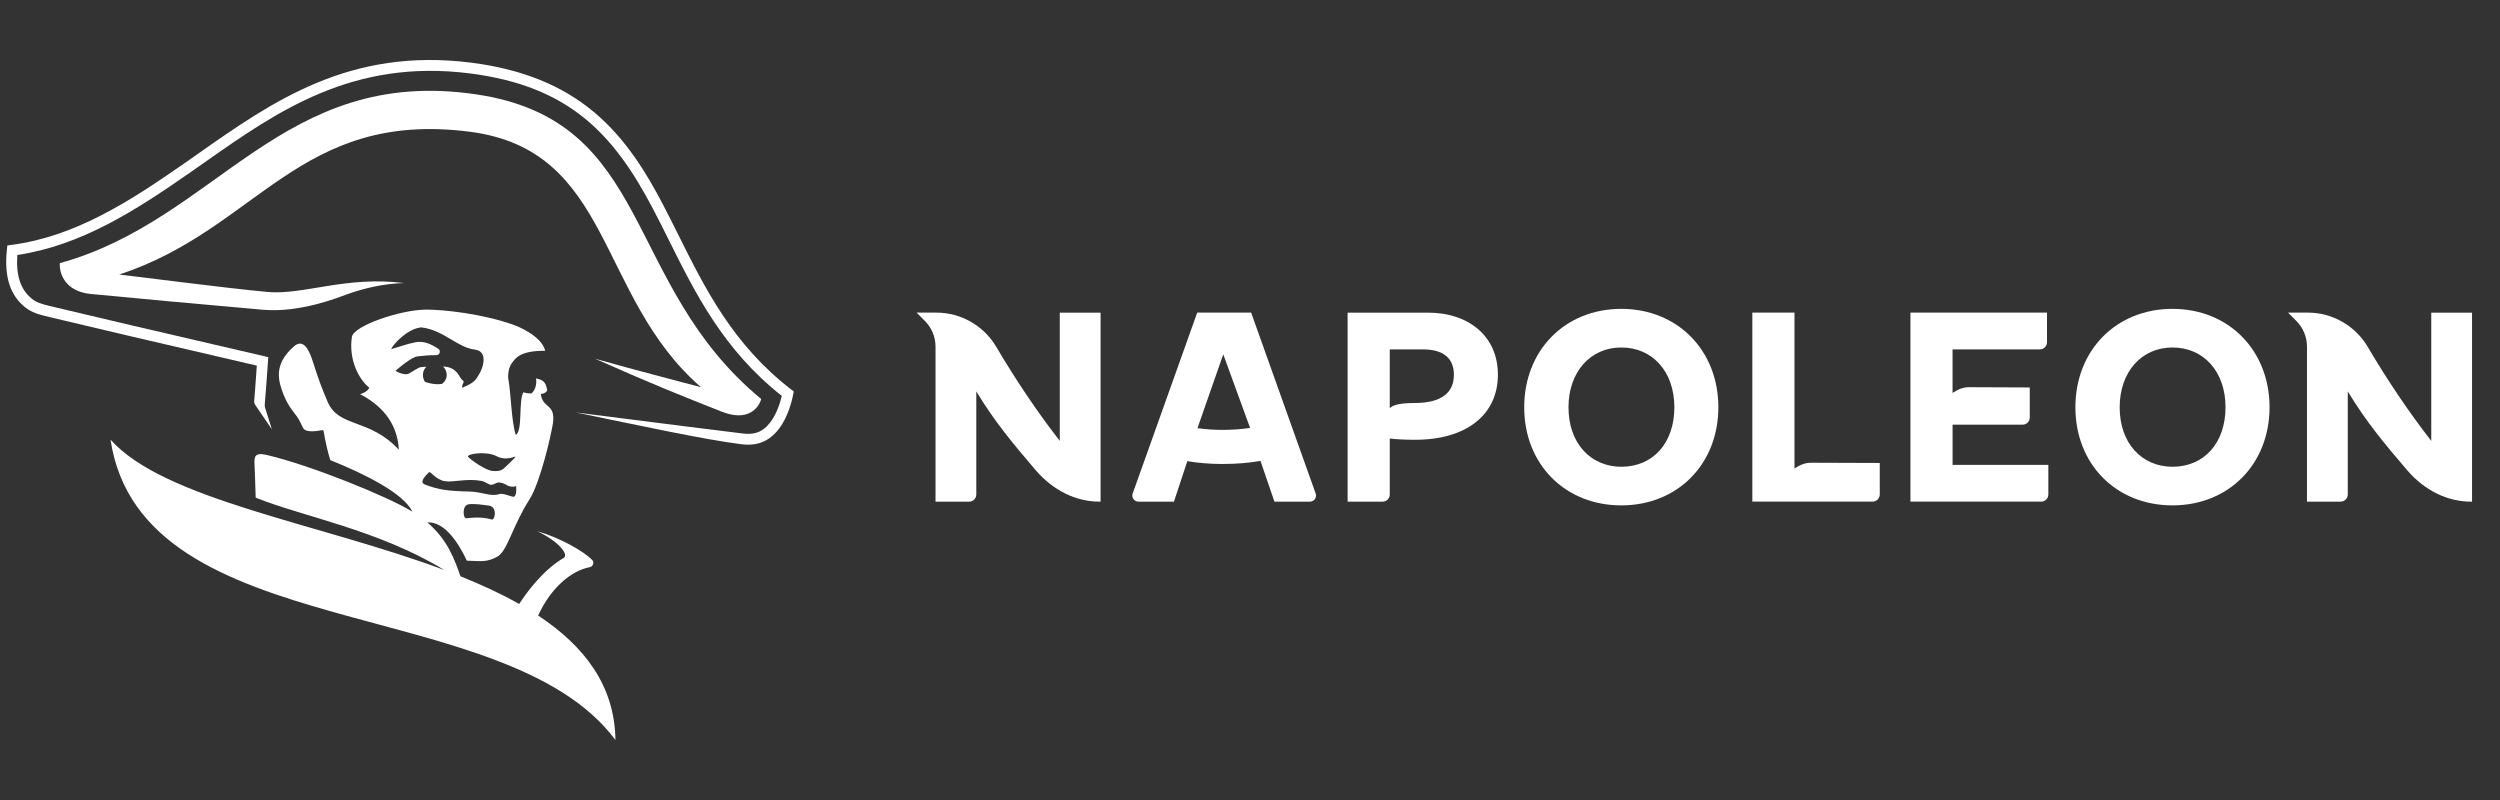
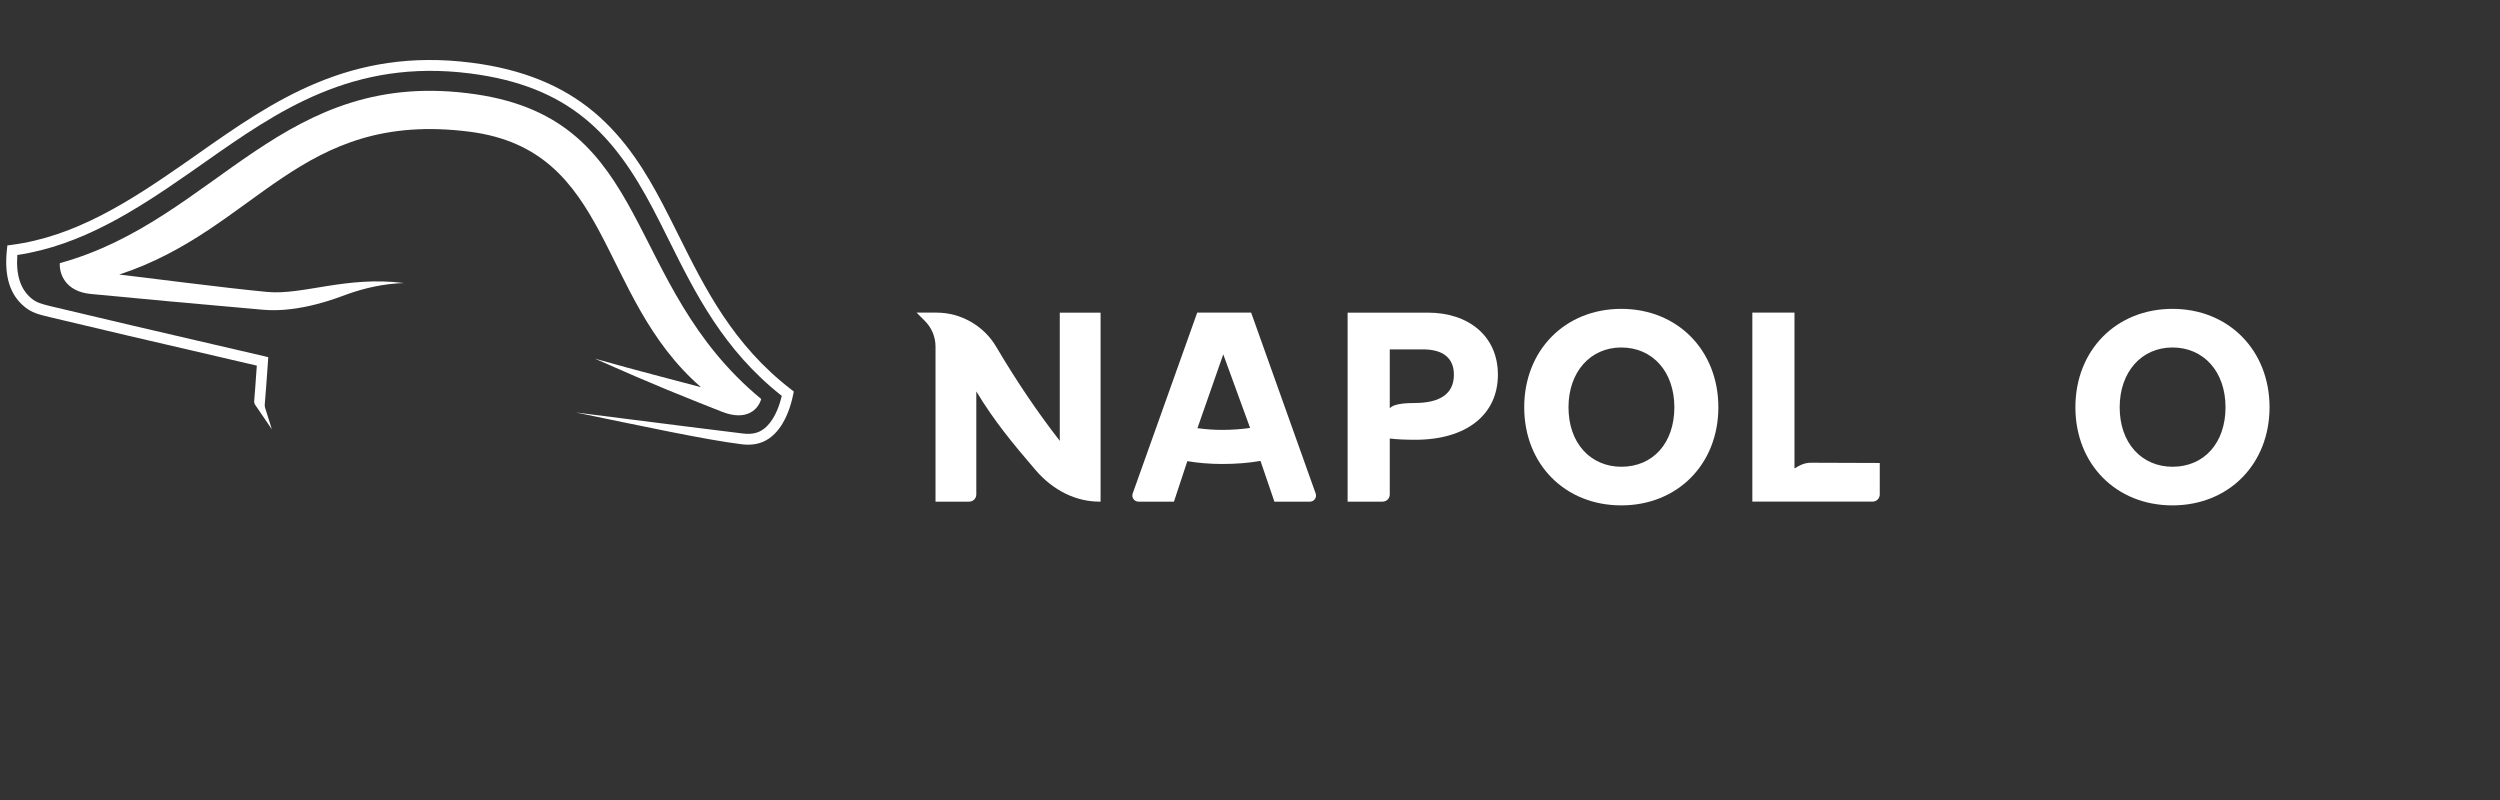
<svg xmlns="http://www.w3.org/2000/svg" width="125" height="40" viewBox="0 0 125 40" fill="none">
  <rect x="0" y="0" width="125" height="40" fill="#333333" stroke="none" />
  <path d="M62.557 15.631H59.861L56.635 24.673C56.601 24.767 56.615 24.87 56.673 24.952C56.732 25.035 56.823 25.082 56.924 25.082H58.697L59.367 23.058C59.911 23.15 60.512 23.199 61.108 23.199C61.802 23.199 62.463 23.146 63.024 23.045L63.721 25.083H65.494C65.595 25.083 65.686 25.036 65.745 24.953C65.803 24.871 65.817 24.768 65.783 24.674L62.557 15.632V15.631ZM62.505 21.397C62.055 21.462 61.585 21.495 61.108 21.495C60.72 21.495 60.327 21.468 59.872 21.41L61.163 17.717L62.505 21.397Z" fill="white" />
  <path d="M73.9 16.454C73.271 15.915 72.401 15.632 71.387 15.632H67.381V25.082H69.13C69.327 25.082 69.488 24.922 69.488 24.724V21.927C69.861 21.969 70.248 21.988 70.768 21.988C73.313 21.988 74.895 20.741 74.895 18.735C74.895 17.798 74.551 17.009 73.9 16.453V16.454ZM69.488 17.469H71.145C72.159 17.469 72.695 17.907 72.695 18.735C72.695 19.674 72.029 20.151 70.715 20.151C69.791 20.151 69.578 20.317 69.488 20.416V17.469Z" fill="white" />
  <path d="M81.065 15.443C78.252 15.443 76.211 17.512 76.211 20.363C76.211 23.213 78.252 25.269 81.065 25.269C83.877 25.269 85.918 23.206 85.918 20.363C85.918 17.519 83.877 15.443 81.065 15.443ZM81.065 23.338C80.317 23.338 79.645 23.05 79.172 22.528C78.683 21.987 78.425 21.239 78.425 20.363C78.425 18.603 79.511 17.374 81.065 17.374C82.619 17.374 83.718 18.575 83.718 20.363C83.718 22.151 82.651 23.338 81.065 23.338Z" fill="white" />
  <path d="M90.528 23.138C90.275 23.138 89.999 23.237 89.724 23.425V15.631H87.617V25.081H93.63C93.827 25.081 93.988 24.921 93.988 24.723V23.149L90.531 23.137H90.528V23.138Z" fill="white" />
  <path d="M108.624 15.443C105.811 15.443 103.77 17.512 103.77 20.363C103.77 23.213 105.811 25.269 108.624 25.269C111.436 25.269 113.477 23.206 113.477 20.363C113.477 17.519 111.436 15.443 108.624 15.443ZM111.276 20.363C111.276 22.142 110.21 23.338 108.624 23.338C107.876 23.338 107.204 23.05 106.731 22.528C106.242 21.987 105.984 21.238 105.984 20.363C105.984 18.603 107.07 17.374 108.624 17.374C110.178 17.374 111.276 18.575 111.276 20.363Z" fill="white" />
  <path d="M52.99 22.044C51.885 20.625 50.816 19.043 49.812 17.341C49.191 16.286 48.046 15.631 46.827 15.631H45.83L46.245 16.048C46.587 16.392 46.776 16.848 46.776 17.333V25.082H48.457C48.655 25.082 48.815 24.922 48.815 24.724V19.572L48.826 19.587C49.711 21.054 50.646 22.181 51.776 23.5C52.65 24.52 53.787 25.082 54.978 25.082H55.029V15.632H52.989V22.045L52.99 22.044Z" fill="white" />
-   <path d="M97.628 21.234H101.13C101.327 21.234 101.488 21.073 101.488 20.876V19.373L98.436 19.36H98.432C98.179 19.36 97.903 19.46 97.628 19.648V17.469H101.992C102.189 17.469 102.35 17.308 102.35 17.111V15.631H95.522V25.081H102.06C102.257 25.081 102.417 24.921 102.417 24.723V23.244H97.629V21.233L97.628 21.234Z" fill="white" />
-   <path d="M121.563 15.631V22.044C120.458 20.625 119.389 19.043 118.385 17.341C117.764 16.286 116.619 15.631 115.4 15.631H114.403L114.818 16.048C115.16 16.392 115.349 16.848 115.349 17.333V25.082H117.03C117.228 25.082 117.388 24.922 117.388 24.724V19.572L117.399 19.587C118.284 21.054 119.219 22.181 120.349 23.5C121.223 24.52 122.36 25.082 123.551 25.082H123.602V15.632H121.563L121.563 15.631Z" fill="white" />
-   <path d="M26.908 30.777C27.535 29.402 28.548 28.538 29.491 28.358C29.651 28.327 29.716 28.116 29.626 28.018C29.217 27.579 28.034 26.899 26.856 26.556C27.982 27.096 28.447 27.744 28.187 27.895C27.14 28.503 26.308 29.659 25.958 30.198C25.057 29.689 24.068 29.233 23.024 28.814C22.525 27.326 22.051 26.732 21.37 26.12C22.251 26.072 22.951 27.192 23.34 28.033C24.052 28.054 24.316 28.125 24.846 27.845C25.376 27.565 25.595 26.358 26.466 24.983C27.041 24.078 27.557 21.681 27.603 21.404C27.887 20.105 27.133 20.499 27.041 19.698C27.209 19.692 27.376 19.58 27.357 19.48C27.277 19.05 27.107 18.99 26.797 18.92C26.85 19.129 26.787 19.495 26.577 19.669C26.522 19.677 26.438 19.673 26.339 19.656C26.339 19.656 26.227 19.63 26.166 19.616C25.917 20.06 26.147 21.531 25.791 21.746C25.574 21.13 25.547 19.657 25.423 18.99C25.381 18.758 25.422 18.348 25.631 18.103C25.752 17.961 25.962 17.527 27.238 17.54C27.247 17.54 27.254 17.538 27.261 17.535C27.259 17.531 27.258 17.527 27.256 17.522C27.058 16.782 25.877 16.316 25.725 16.259C24.088 15.67 22.138 15.48 21.32 15.48C20.05 15.48 17.685 16.281 17.596 16.844C17.422 17.958 17.933 18.968 18.466 19.385C18.387 19.545 18.228 19.638 18.006 19.711C18.964 20.204 19.867 21.049 19.942 22.486C18.453 20.883 16.936 21.406 16.377 20.081C16.102 19.43 15.946 19.036 15.644 18.084C15.464 17.517 15.176 16.895 14.694 17.322C13.789 18.122 13.867 18.832 14.085 19.48C14.341 20.242 14.646 20.543 14.863 20.848C14.996 21.033 15.097 21.308 15.164 21.413C15.315 21.65 15.844 21.551 16.114 21.508C16.145 21.503 16.173 21.525 16.179 21.556C16.287 22.173 16.409 22.683 16.516 23.006C18.308 23.727 20.185 24.68 20.619 25.585C19.456 24.856 15.546 23.26 13.315 22.743C12.685 22.598 12.717 22.902 12.726 23.218C12.734 23.473 12.769 24.181 12.784 24.882C15.084 25.818 18.919 26.489 22.214 28.5C15.988 26.171 8.201 24.988 5.526 21.982C7.087 32.367 25.246 29.576 30.772 37C30.736 34.267 29.209 32.299 26.909 30.777H26.908ZM24.599 25.977C24.238 25.875 23.86 25.849 23.308 25.913C23.156 25.931 23.079 25.255 23.444 25.212C23.755 25.177 24.122 25.239 24.421 25.276C24.905 25.336 24.735 26.015 24.599 25.977ZM25.74 22.832C25.756 22.825 25.772 22.845 25.761 22.859C25.66 22.983 25.455 23.172 25.251 23.369C25.118 23.497 24.99 23.579 24.627 23.547C24.274 23.517 23.565 23.012 23.41 22.847C23.271 22.699 24.314 22.532 24.835 22.812C25.194 23.004 25.57 22.899 25.74 22.832ZM20.415 18.692C20.276 18.752 19.947 18.665 19.775 18.538C20.547 17.878 20.8 17.828 20.871 17.82C21.146 17.792 21.497 17.748 21.811 17.758C21.986 17.762 22.059 17.535 21.912 17.438C21.602 17.233 21.211 17.032 20.794 17.109C20.281 17.213 20.096 17.302 19.556 17.459C19.643 17.233 20.352 16.438 21.065 16.368C22.217 16.514 22.834 17.366 23.756 17.483C24.366 17.559 24.237 18.313 23.872 18.852C23.797 18.964 23.711 19.153 23.107 19.385C23.072 19.199 23.272 19.1 23.131 19.013C22.989 18.927 22.935 18.574 22.556 18.41C22.457 18.367 22.357 18.335 22.15 18.325C22.264 18.43 22.336 18.578 22.336 18.741C22.336 18.926 22.246 19.09 22.105 19.195C21.77 19.246 21.426 19.159 21.247 19.092C21.182 19 21.146 18.859 21.146 18.741C21.146 18.584 21.211 18.442 21.317 18.338C21.262 18.341 21.206 18.343 21.146 18.347C21.076 18.35 20.991 18.363 20.928 18.397C20.647 18.546 20.504 18.654 20.415 18.692V18.692ZM21.447 23.614C21.529 23.536 21.771 23.988 22.25 24.061C22.687 24.127 23.325 23.907 24.086 24.047C24.25 24.078 24.461 24.258 24.578 24.24C24.73 24.218 24.812 24.133 24.893 24.128C25.311 24.098 25.336 24.427 25.806 24.308C25.819 24.436 25.841 24.893 25.628 24.834C25.408 24.773 25.111 24.648 24.951 24.707C24.882 24.733 24.744 24.765 24.497 24.735C24.282 24.709 23.883 24.588 23.501 24.579C22.392 24.553 21.94 24.49 21.279 24.239C21.111 24.176 20.965 24.078 21.449 23.614H21.447Z" fill="white" />
  <path d="M36.095 20.586C37.36 21.086 37.921 20.441 38.061 19.951C31.083 14.193 32.71 6.035 23.808 4.718C14.111 3.282 10.869 10.987 2.99 13.158C2.96 13.668 3.245 14.571 4.535 14.698C6.411 14.883 10.418 15.248 13.158 15.488C14.997 15.649 16.911 14.875 17.343 14.719C18.22 14.402 19.191 14.183 20.198 14.152C17.318 13.787 15.145 14.762 13.375 14.598C11.214 14.398 6.761 13.813 5.961 13.728C12.88 11.457 14.941 5.494 23.475 6.585C30.659 7.503 29.808 14.809 35.05 19.361C33.49 18.941 32.109 18.601 29.745 17.933C32.78 19.281 34.236 19.851 36.096 20.587L36.095 20.586Z" fill="white" />
  <path d="M39.557 19.473C36.651 17.233 35.263 14.445 33.92 11.749C33.648 11.204 33.392 10.69 33.122 10.177C32.331 8.672 31.305 6.952 29.711 5.614C28.109 4.269 26.102 3.459 23.576 3.136C17.491 2.357 13.636 5.065 9.908 7.683C9.665 7.854 9.422 8.025 9.179 8.194C6.455 10.091 3.748 11.828 0.579 12.244L0.368 12.272L0.346 12.483C0.201 13.818 0.499 14.759 1.255 15.362C1.595 15.633 1.921 15.721 2.469 15.852C4.236 16.278 7.724 17.096 12.841 18.281C12.788 19.068 12.731 19.783 12.71 20.048C12.704 20.119 12.723 20.189 12.763 20.247L13.594 21.467L13.255 20.391C13.239 20.337 13.232 20.282 13.237 20.226C13.261 19.947 13.336 19.016 13.398 18.087L13.413 17.857L13.189 17.805C7.951 16.592 4.387 15.758 2.597 15.326C2.06 15.197 1.834 15.129 1.594 14.938C1.032 14.49 0.793 13.773 0.866 12.75C4.062 12.27 6.771 10.532 9.49 8.637C9.733 8.467 9.976 8.297 10.22 8.126C13.862 5.567 17.63 2.922 23.507 3.672C28.49 4.309 30.696 6.729 32.642 10.428C32.91 10.936 33.165 11.447 33.435 11.99C34.784 14.699 36.179 17.499 39.09 19.795C38.996 20.188 38.783 20.866 38.363 21.293C38.037 21.625 37.675 21.74 37.156 21.677C35.37 21.459 33.665 21.242 31.689 20.991C30.798 20.878 29.846 20.756 28.793 20.623C31.921 21.267 35.304 21.997 37.09 22.214C37.201 22.227 37.308 22.234 37.411 22.234C37.945 22.234 38.376 22.052 38.748 21.672C39.316 21.096 39.56 20.214 39.656 19.739L39.69 19.574L39.556 19.472L39.557 19.473Z" fill="white" />
</svg>